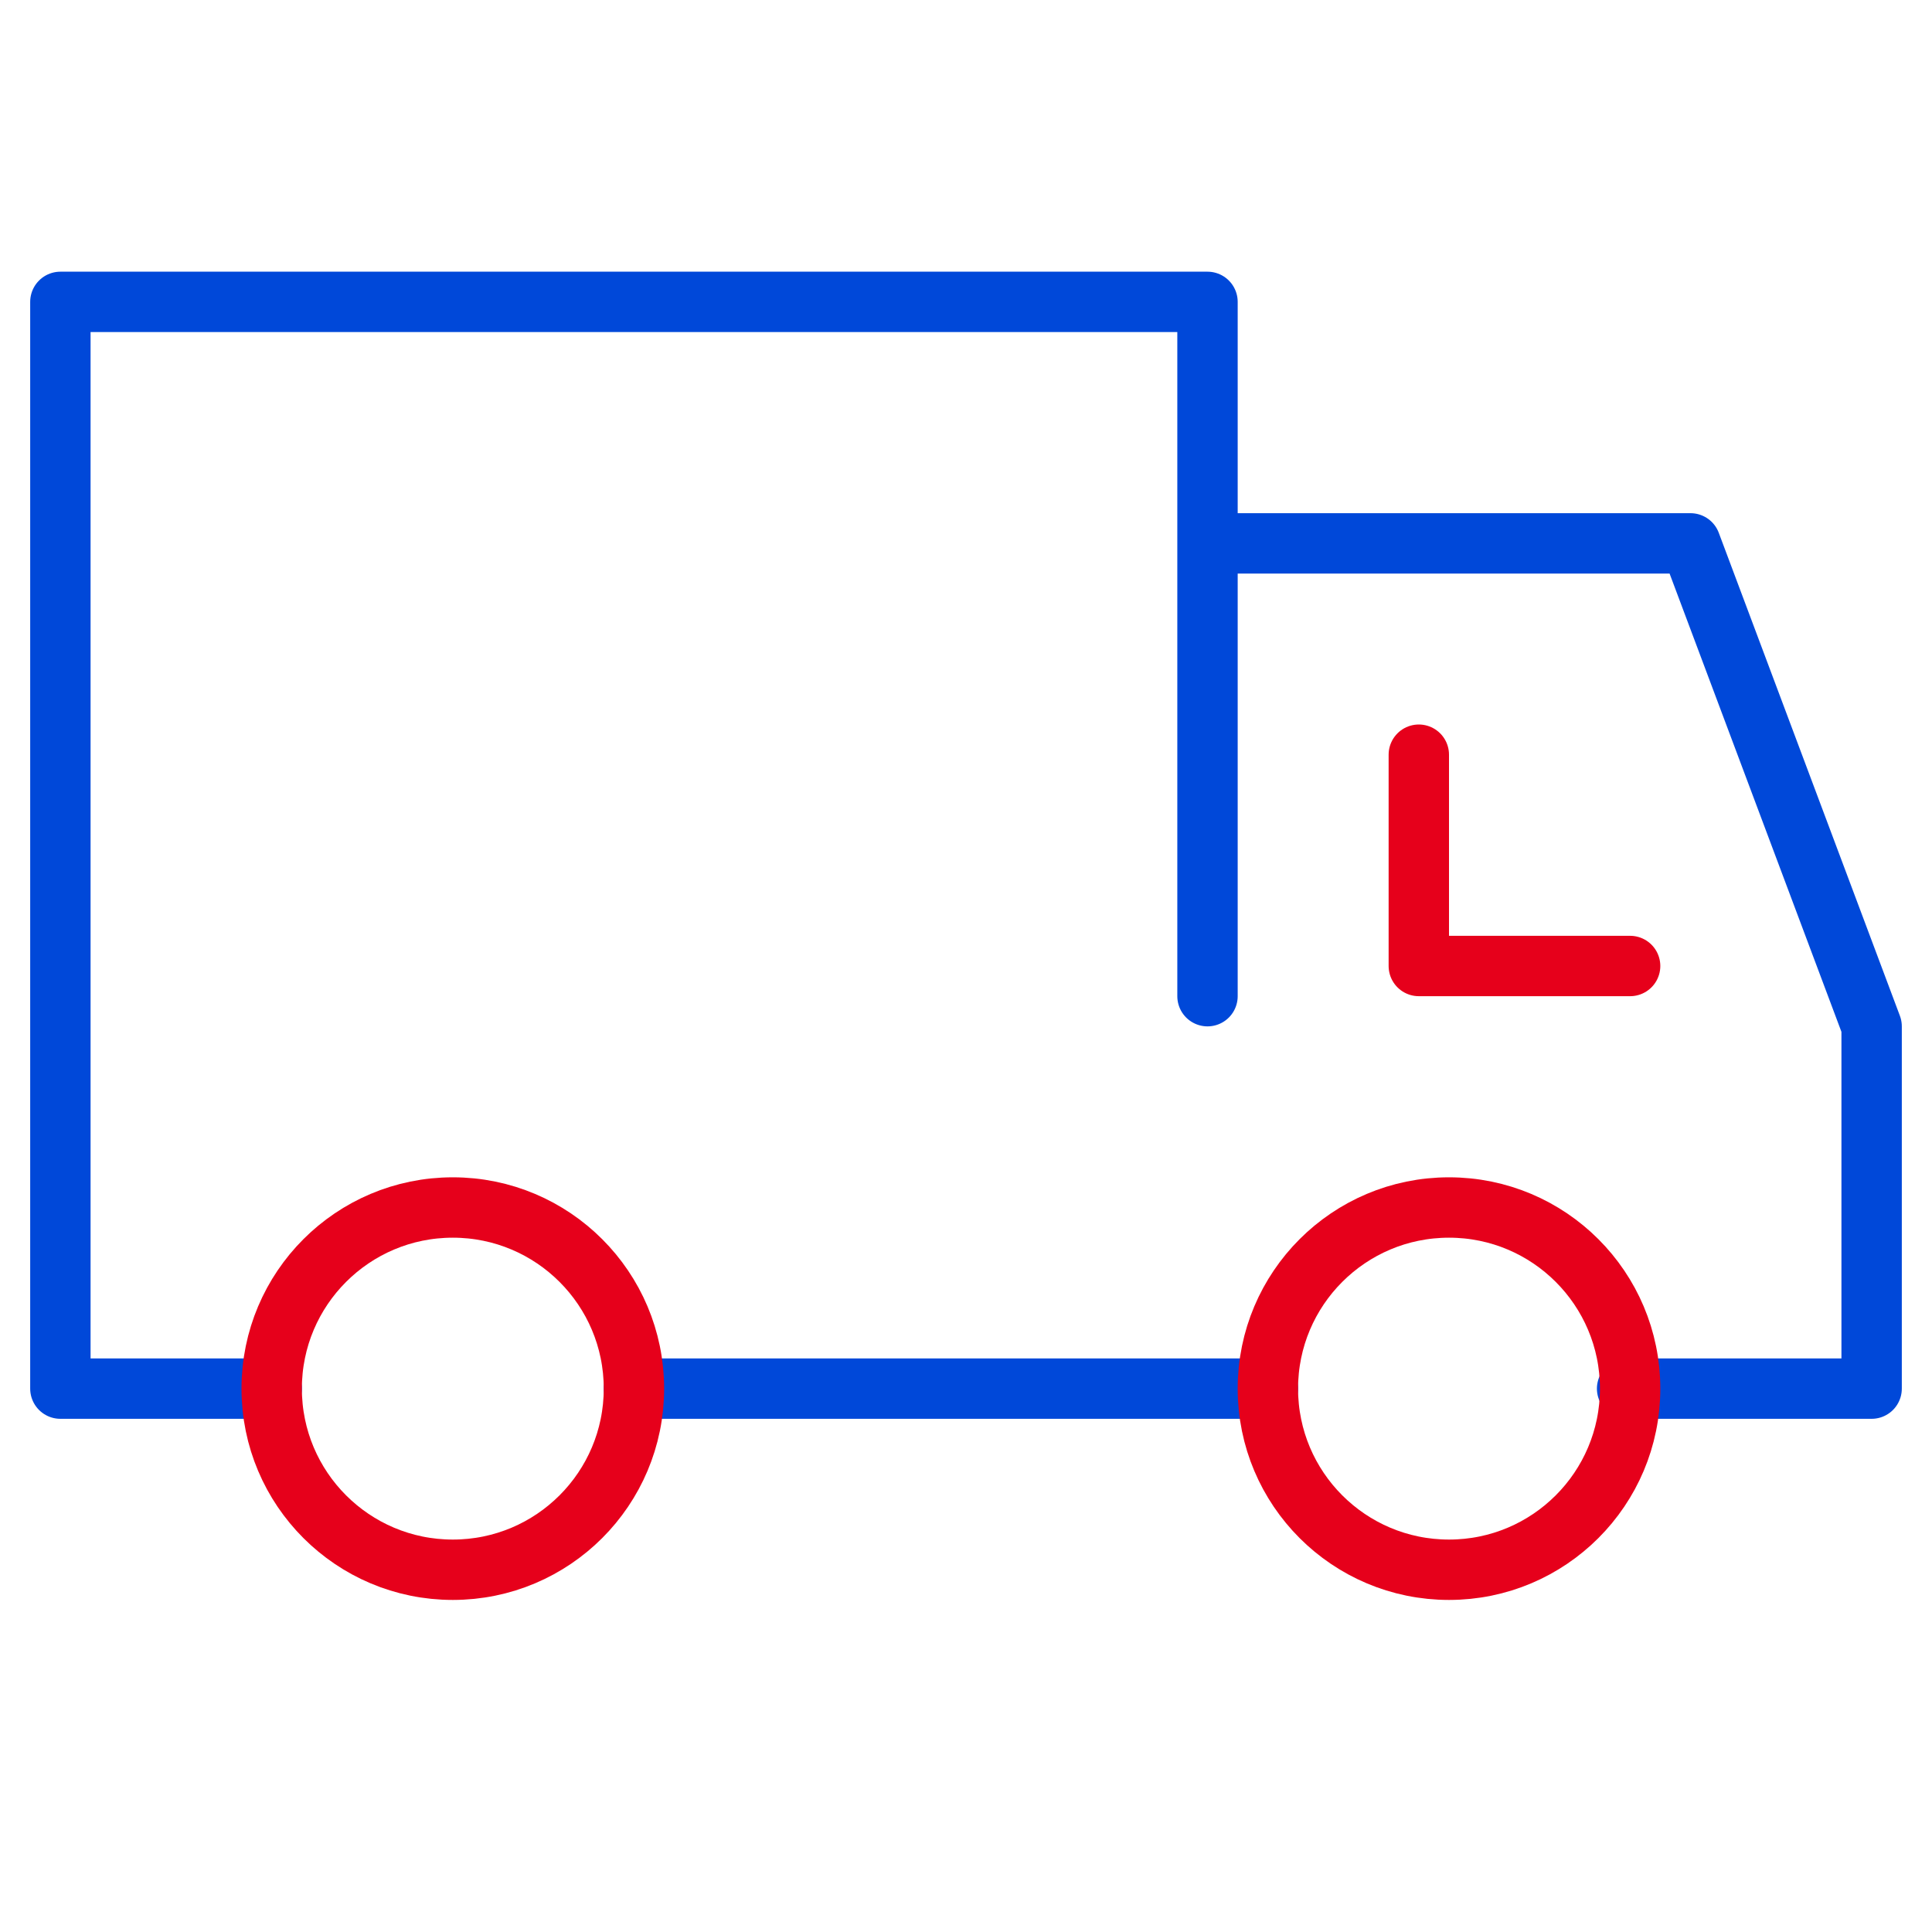
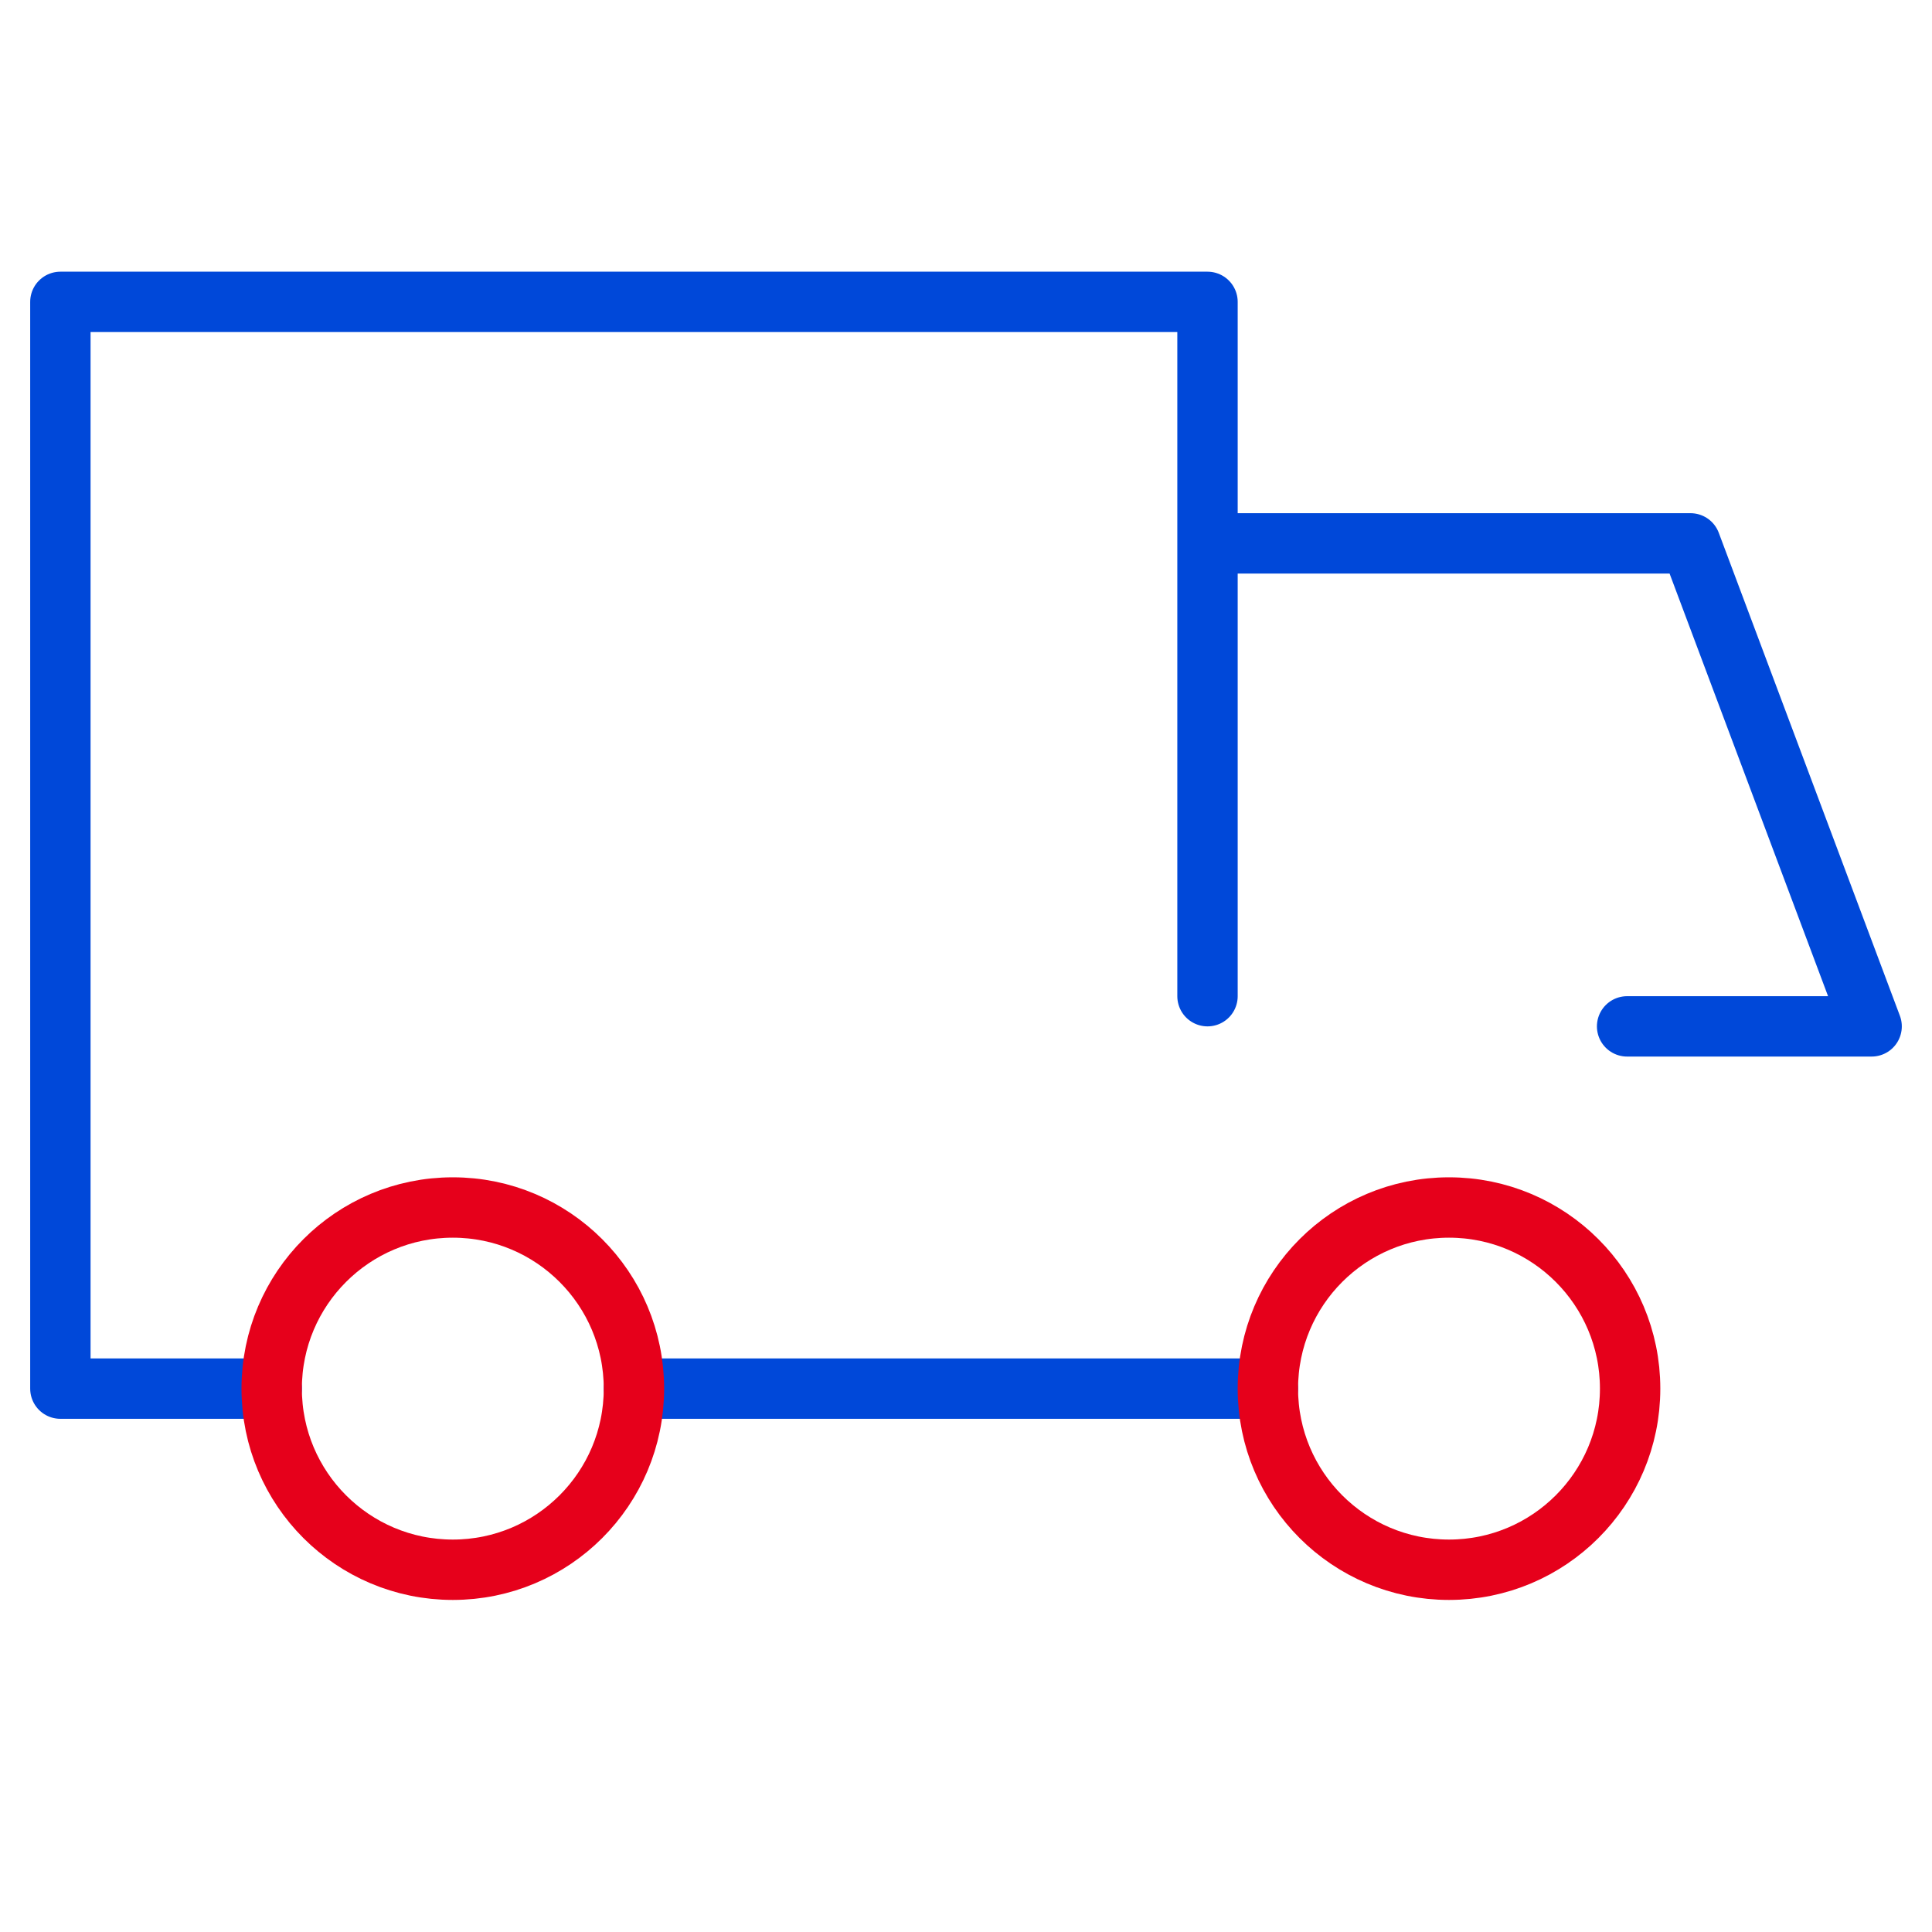
<svg xmlns="http://www.w3.org/2000/svg" viewBox="0 0 64 64">
  <defs>
    <style>.svg-number02-2{fill:none;stroke-linecap:round;stroke-linejoin:round;stroke-width:2px;stroke:#e6001b}</style>
  </defs>
-   <path d="M40 18h16l6 16v12h-8.1M42 46H21M9 46H2V10h38v23" stroke="#0048d9" fill="none" stroke-linecap="round" stroke-linejoin="round" stroke-width="2" />
-   <path class="svg-number02-2" d="M47 25v7h7" />
+   <path d="M40 18h16l6 16h-8.1M42 46H21M9 46H2V10h38v23" stroke="#0048d9" fill="none" stroke-linecap="round" stroke-linejoin="round" stroke-width="2" />
  <circle class="svg-number02-2" cx="15" cy="46" r="6" />
  <circle class="svg-number02-2" cx="48" cy="46" r="6" />
</svg>